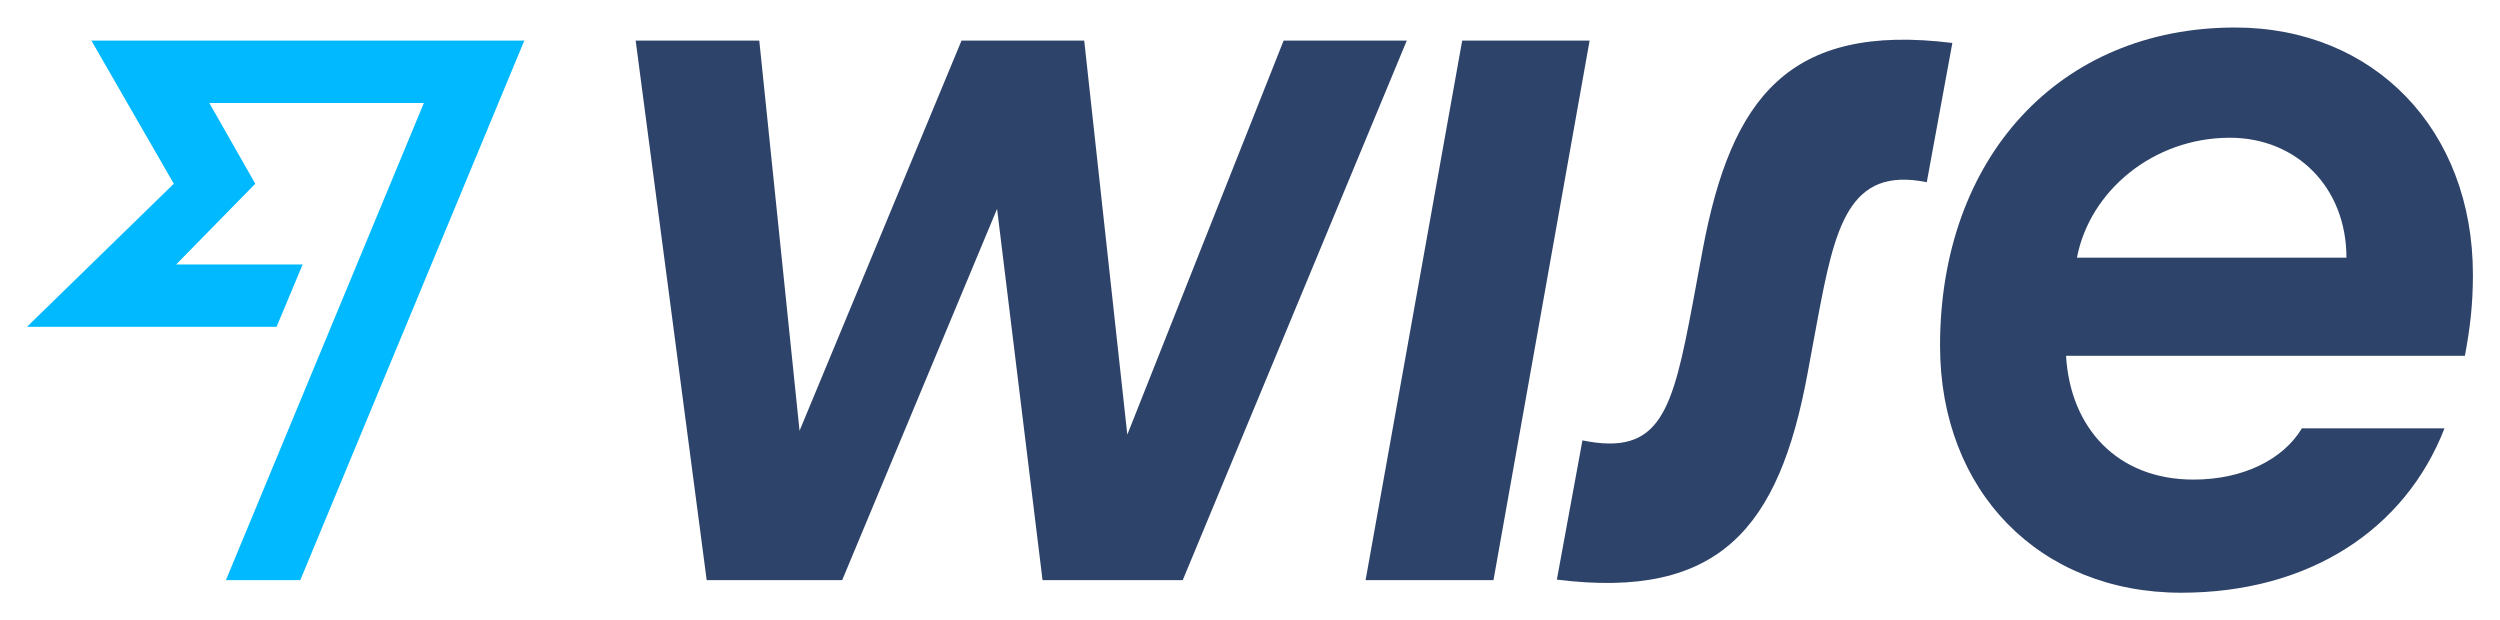
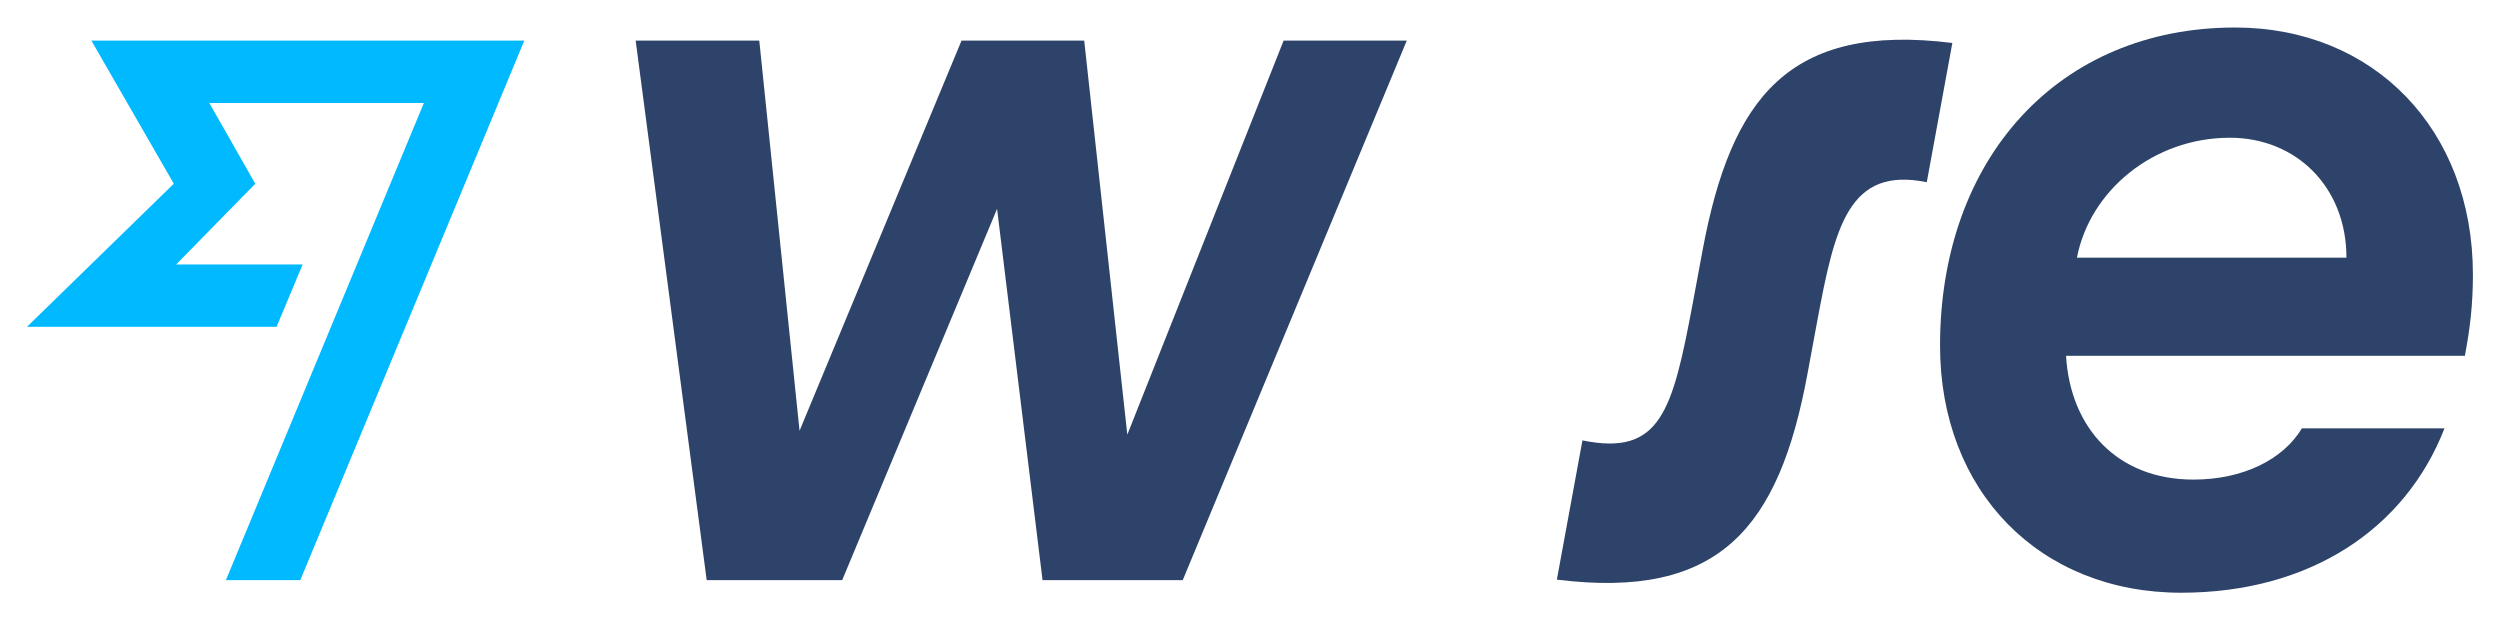
<svg xmlns="http://www.w3.org/2000/svg" width="121" height="30" viewBox="0 0 121 30" fill="none">
  <g id="New_Wise_(formerly_TransferWise)_logo 1">
    <g id="Blue_Navy">
      <g id="Wise_7_">
        <path id="Vector" d="M119.689 13.29C119.689 6.27 114.898 1.332 108.181 1.332C99.63 1.332 93.898 7.674 93.898 16.73C93.898 23.797 98.736 28.688 105.567 28.688C111.78 28.688 116.411 25.622 118.314 20.731H111.413C110.496 22.253 108.548 23.212 106.163 23.212C102.495 23.212 100.203 20.731 99.997 17.221H119.3C119.552 15.887 119.689 14.741 119.689 13.29ZM100.524 12.471C101.143 9.242 104.215 6.667 107.929 6.667C111.138 6.667 113.568 9.054 113.568 12.471H100.524Z" fill="#2E4369" />
        <path id="Vector_2" d="M75.352 28.054L76.59 21.315C80.372 22.087 80.945 19.911 81.931 14.669L82.413 12.072C83.788 4.747 86.562 1.097 94.494 2.079L93.256 8.819C89.474 8.047 88.809 10.972 87.96 15.511L87.479 18.109C86.103 25.527 83.238 29.037 75.352 28.054Z" fill="#2E4369" />
-         <path id="Vector_3" d="M66.094 28.08L70.77 1.965H76.937L72.284 28.08H66.094Z" fill="#2E4369" />
        <path id="Vector_4" d="M30.766 1.965H36.749L38.698 20.849L46.538 1.965H52.476L54.562 21.037L62.127 1.965H68.088L57.244 28.08H50.459L48.258 10.108L40.761 28.08H34.204L30.766 1.965Z" fill="#2E4369" />
      </g>
-       <path id="FF_7_" d="M8.412 8.892L1.305 15.818H13.386L14.647 12.8H8.526L12.355 8.892L10.131 4.984H20.516L10.933 28.08H14.533L25.376 1.965H4.423L8.412 8.892Z" fill="#00B9FF" />
+       <path id="FF_7_" d="M8.412 8.892L1.305 15.818H13.386L14.647 12.8H8.526L12.355 8.892L10.131 4.984H20.516L10.933 28.08H14.533L25.376 1.965H4.423Z" fill="#00B9FF" />
    </g>
  </g>
</svg>